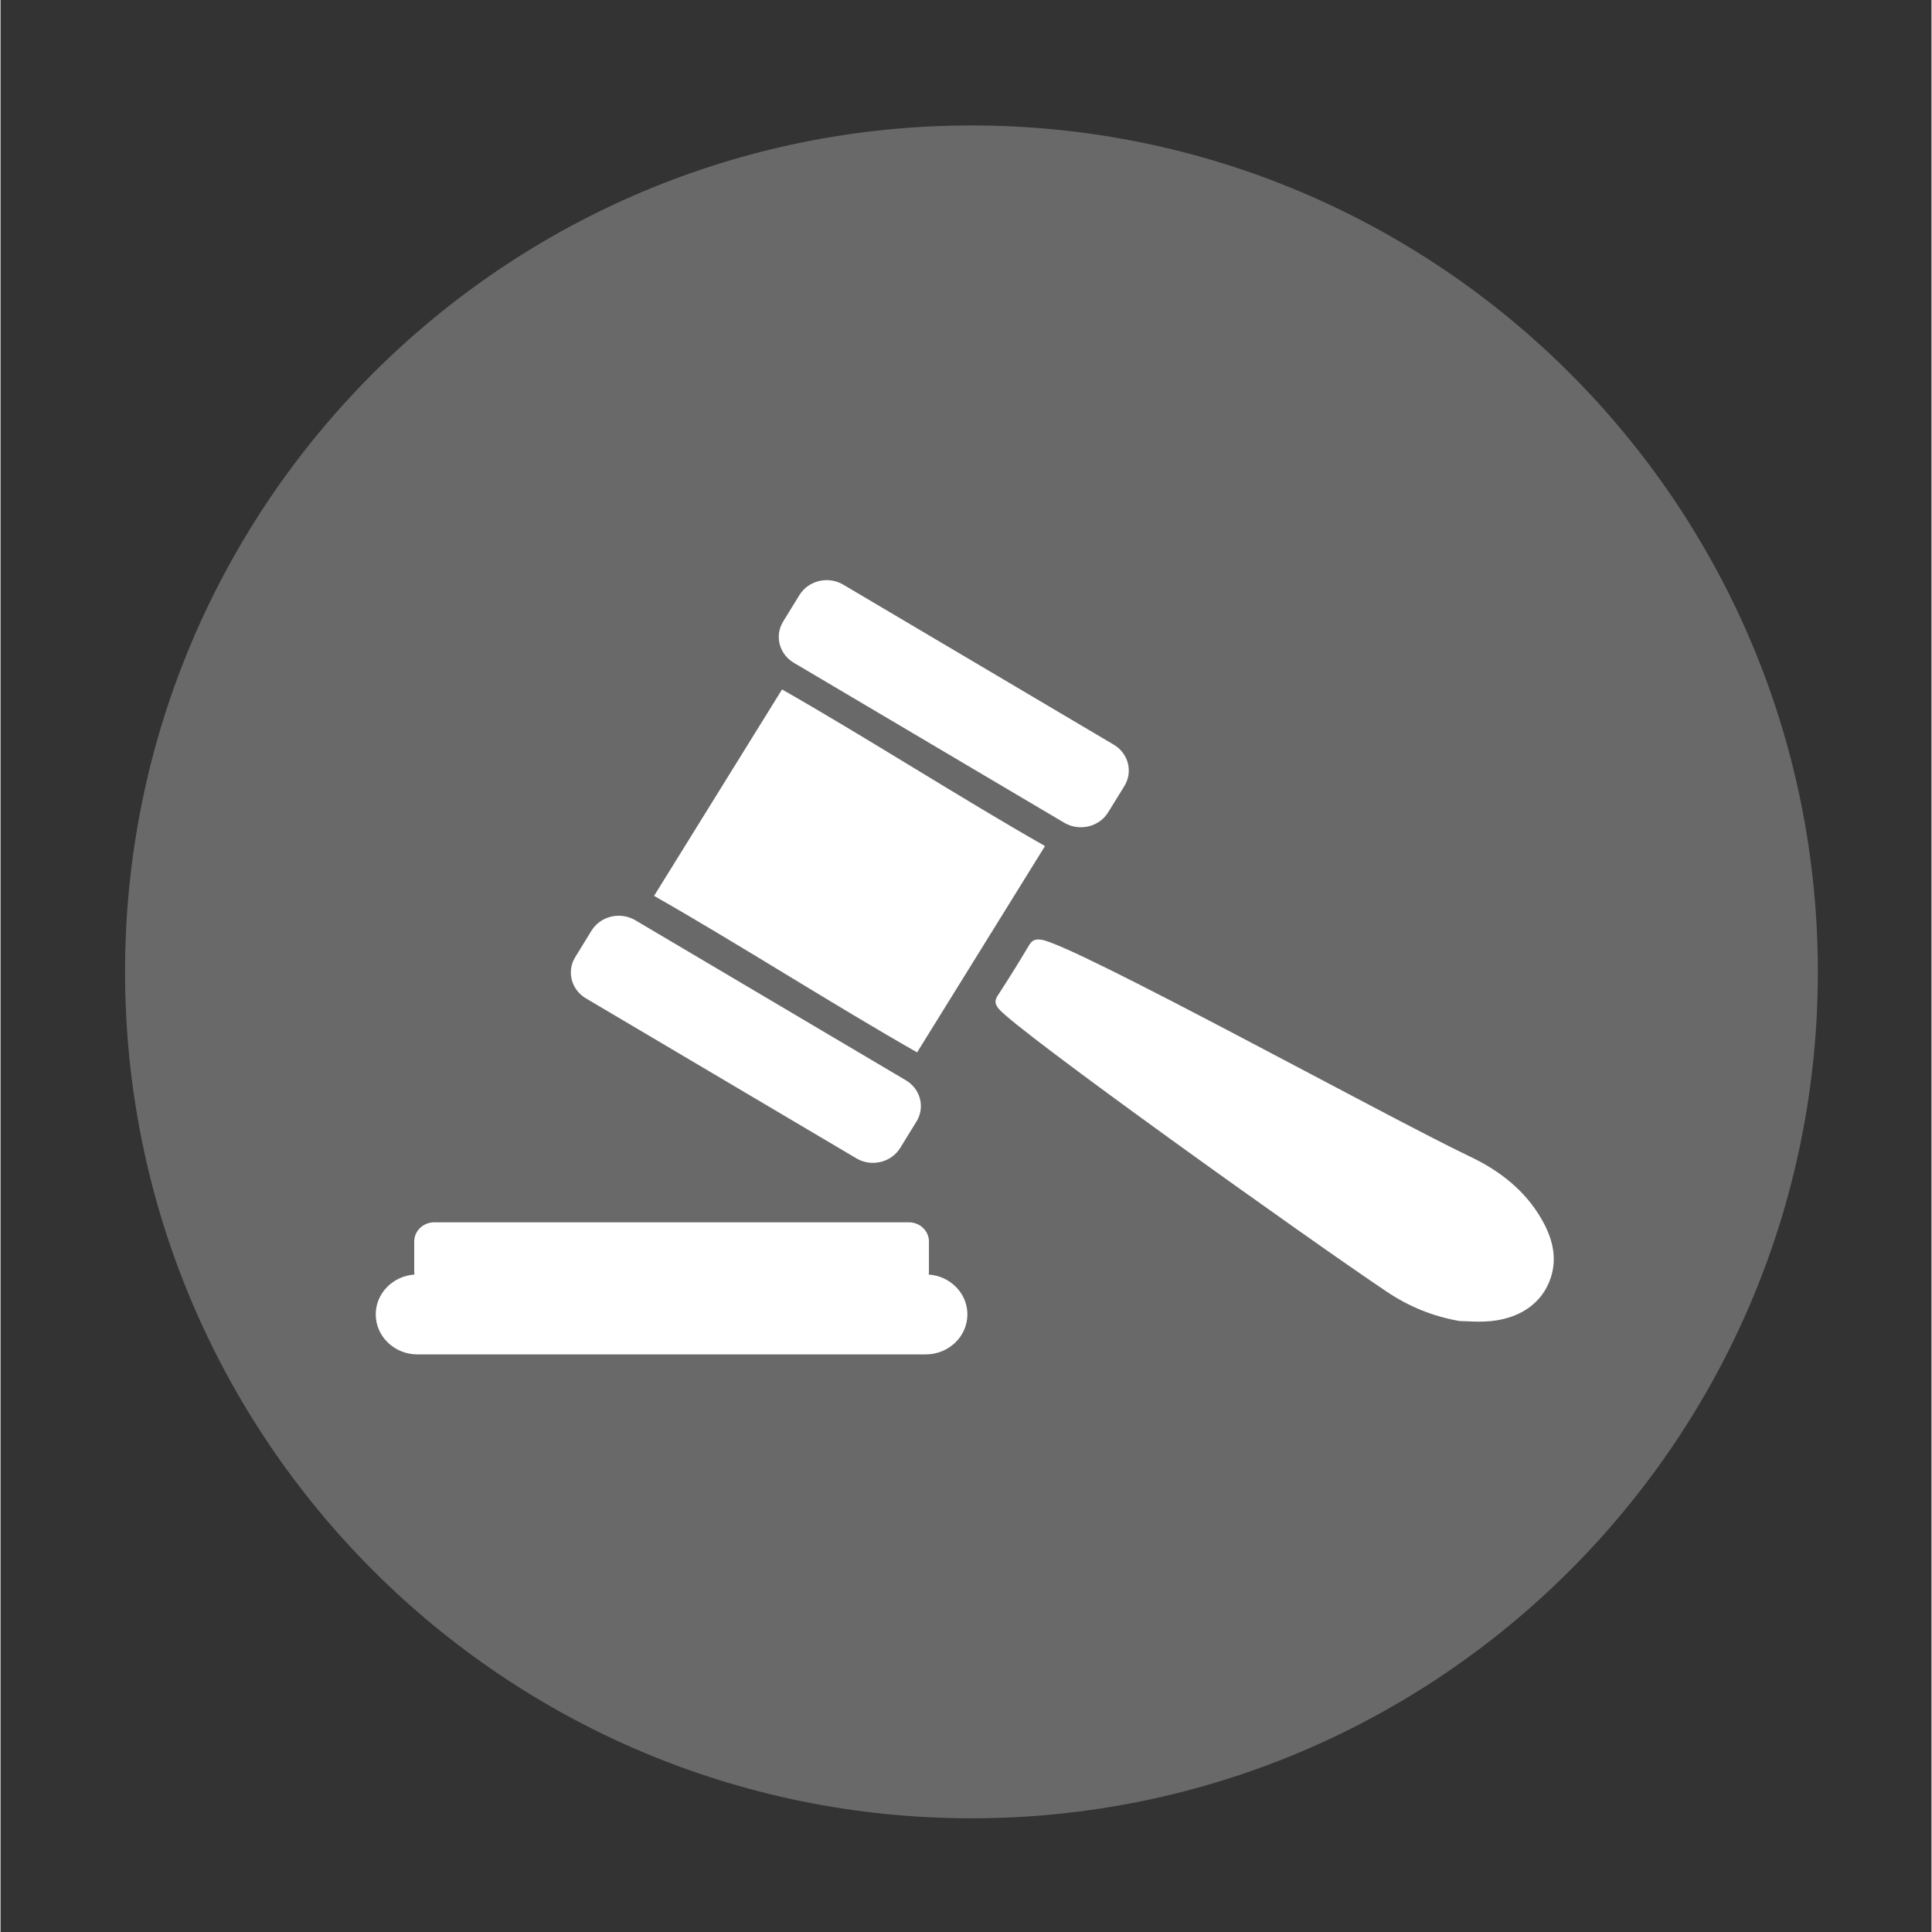
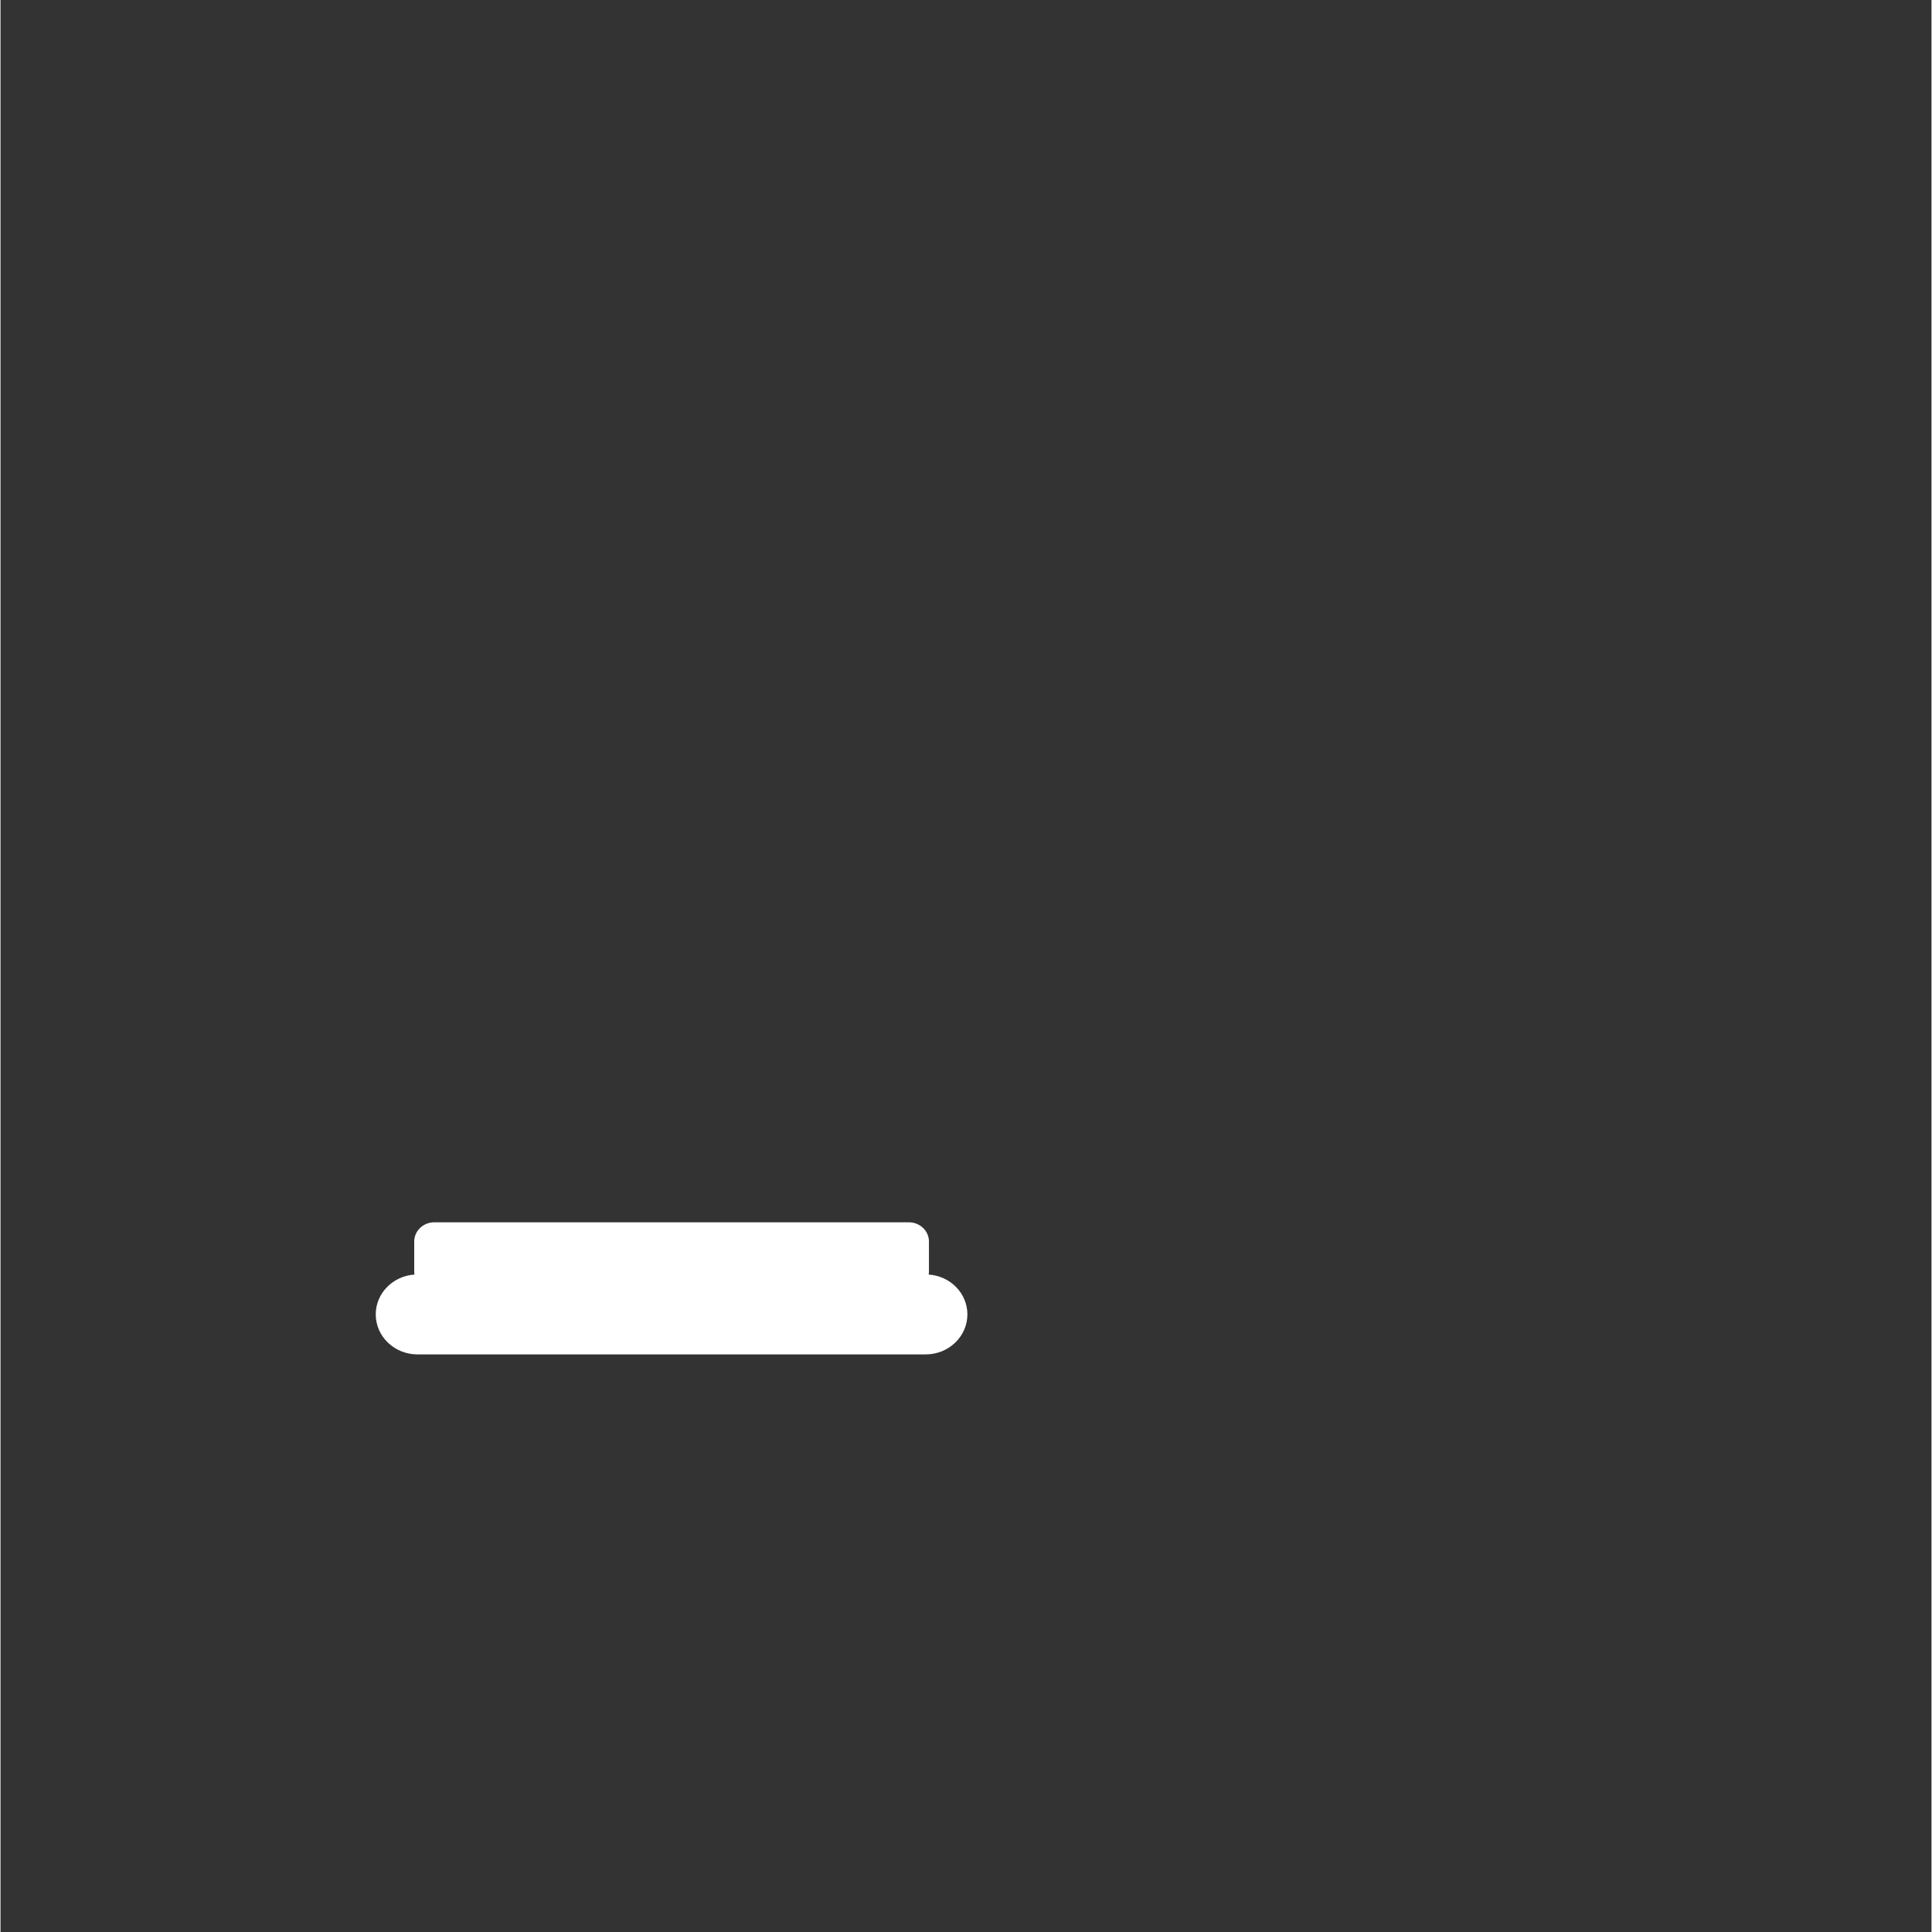
<svg xmlns="http://www.w3.org/2000/svg" width="300" zoomAndPan="magnify" viewBox="0 0 224.88 225" height="300" preserveAspectRatio="xMidYMid meet" version="1.0">
  <rect x="0" y="0" width="224.88" height="225" fill="#333333" stroke="none" />
  <defs>
    <clipPath id="d83528b623">
-       <path d="M 14.504 14.609 L 211.648 14.609 L 211.648 211.758 L 14.504 211.758 Z M 14.504 14.609 " clip-rule="nonzero" />
-     </clipPath>
+       </clipPath>
    <clipPath id="9c2d06d467">
      <path d="M 43.699 142.008 L 113 142.008 L 113 157.734 L 43.699 157.734 Z M 43.699 142.008 " clip-rule="nonzero" />
    </clipPath>
    <clipPath id="76c59662c5">
-       <path d="M 66.188 67.566 L 180.879 67.566 L 180.879 154 L 66.188 154 Z M 66.188 67.566 " clip-rule="nonzero" />
+       <path d="M 66.188 67.566 L 180.879 67.566 L 180.879 154 L 66.188 154 Z " clip-rule="nonzero" />
    </clipPath>
  </defs>
  <g clip-path="url(#d83528b623)">
    <path fill="#696969" d="M 113.078 14.609 C 58.637 14.609 14.504 58.742 14.504 113.184 C 14.504 167.625 58.637 211.758 113.078 211.758 C 167.52 211.758 211.648 167.625 211.648 113.184 C 211.648 58.742 167.52 14.609 113.078 14.609 " fill-opacity="1" fill-rule="nonzero" />
  </g>
  <g clip-path="url(#9c2d06d467)">
    <path fill="#ffffff" d="M 112.602 153.074 C 112.602 155.648 110.426 157.734 107.742 157.734 L 48.562 157.734 C 45.879 157.734 43.699 155.648 43.699 153.074 C 43.699 150.617 45.691 148.602 48.215 148.434 C 48.199 148.332 48.18 148.23 48.18 148.125 L 48.18 144.59 C 48.18 143.352 49.227 142.348 50.52 142.348 L 105.785 142.348 C 107.078 142.348 108.125 143.352 108.125 144.59 L 108.125 148.125 C 108.125 148.23 108.105 148.332 108.09 148.434 C 110.613 148.602 112.602 150.617 112.602 153.074 " fill-opacity="1" fill-rule="nonzero" />
  </g>
  <g clip-path="url(#76c59662c5)">
-     <path fill="#ffffff" d="M 92.449 77.223 L 123.941 95.852 C 125.699 96.844 127.961 96.285 128.996 94.602 L 130.891 91.531 C 131.922 89.852 131.34 87.684 129.586 86.688 L 98.09 68.055 C 96.336 67.062 94.074 67.621 93.039 69.305 L 91.148 72.379 C 90.113 74.059 90.695 76.227 92.449 77.223 Z M 68.234 116.301 L 99.73 134.934 C 101.484 135.926 103.746 135.367 104.781 133.684 L 106.672 130.613 C 107.711 128.934 107.129 126.766 105.371 125.77 L 73.879 107.141 C 72.121 106.145 69.859 106.703 68.824 108.387 L 66.934 111.461 C 65.898 113.141 66.48 115.309 68.234 116.301 Z M 179.434 141.918 C 177.52 138.625 174.602 136.34 171.129 134.691 C 161.777 130.25 124.973 109.957 121.199 109.438 C 120.531 109.344 120.145 109.477 119.793 110.066 C 118.613 112.051 117.391 114.02 116.129 115.953 C 115.75 116.539 115.816 116.93 116.223 117.449 C 118.145 119.906 152.434 144.402 161.512 150.477 C 164.047 152.172 166.836 153.312 169.91 153.844 C 170.883 153.871 171.863 153.949 172.84 153.906 C 176.719 153.754 179.57 151.871 180.566 148.73 C 181.328 146.312 180.672 144.047 179.434 141.918 Z M 106.746 122.559 C 97.133 117.094 85.727 109.797 76.113 104.332 C 81.113 96.266 86.023 88.348 91.016 80.293 C 100.59 85.738 111.988 93.043 121.641 98.531 C 116.672 106.543 111.738 114.508 106.746 122.559 " fill-opacity="1" fill-rule="nonzero" />
-   </g>
+     </g>
</svg>